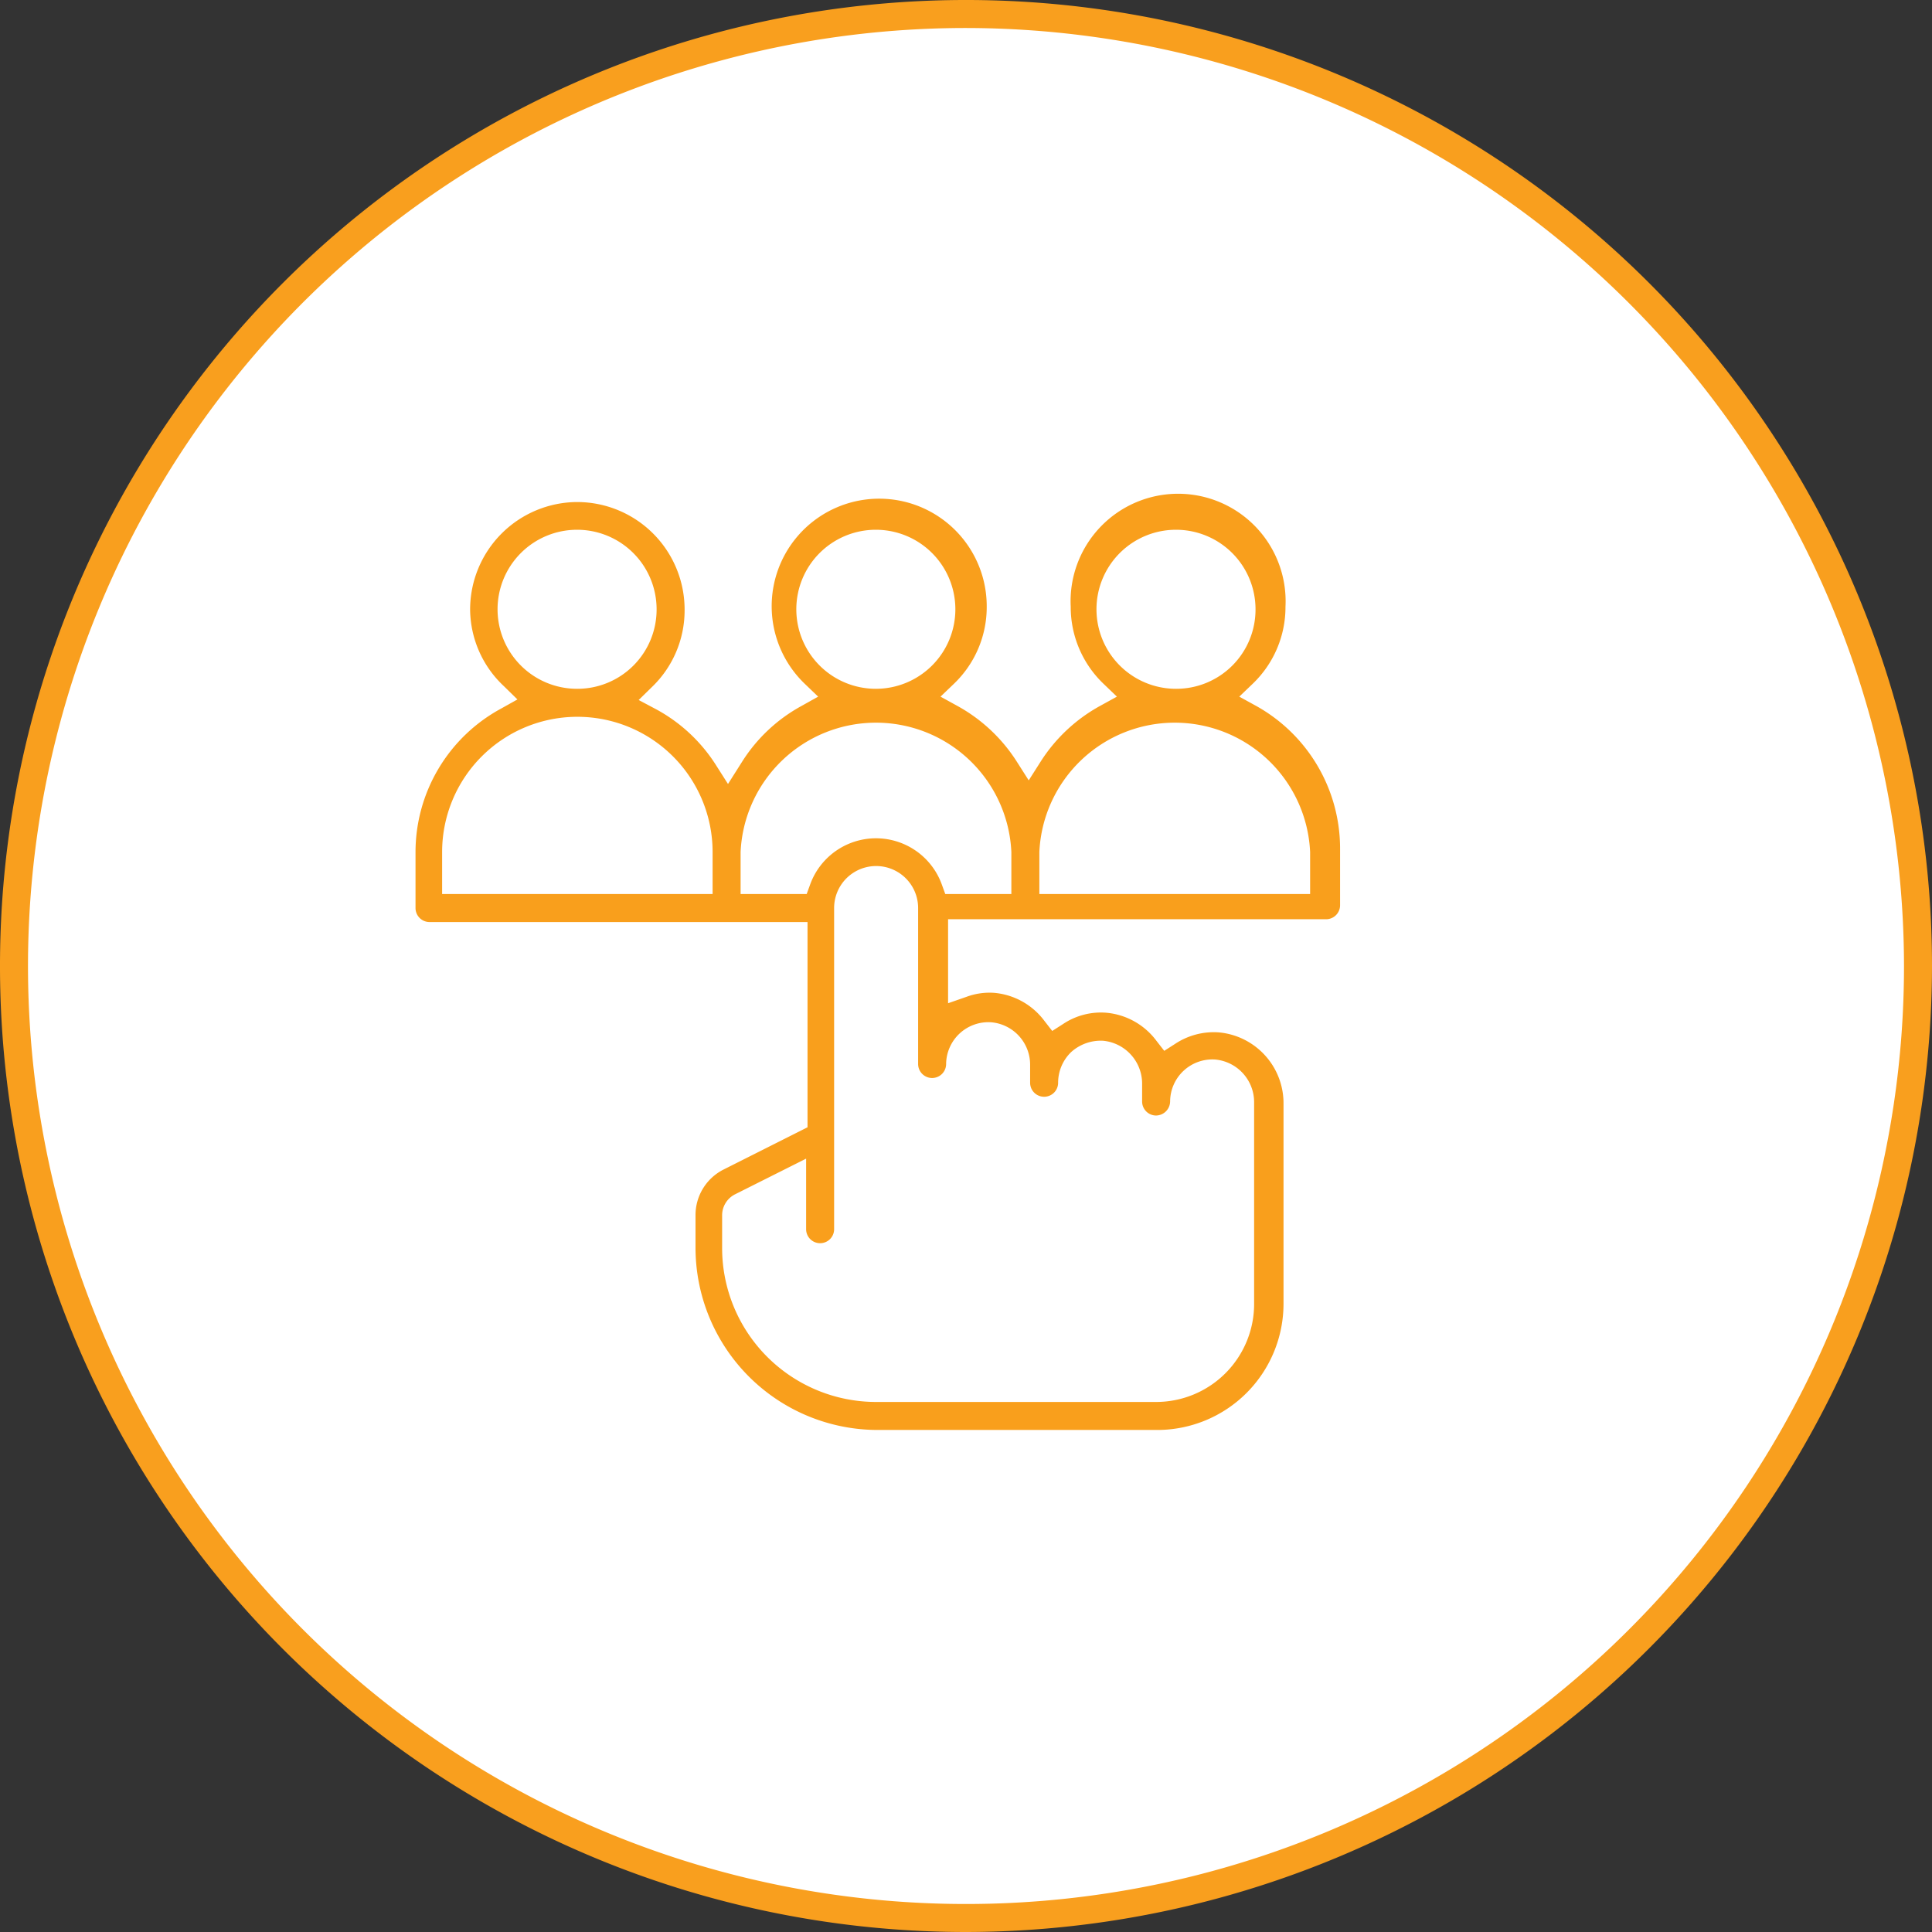
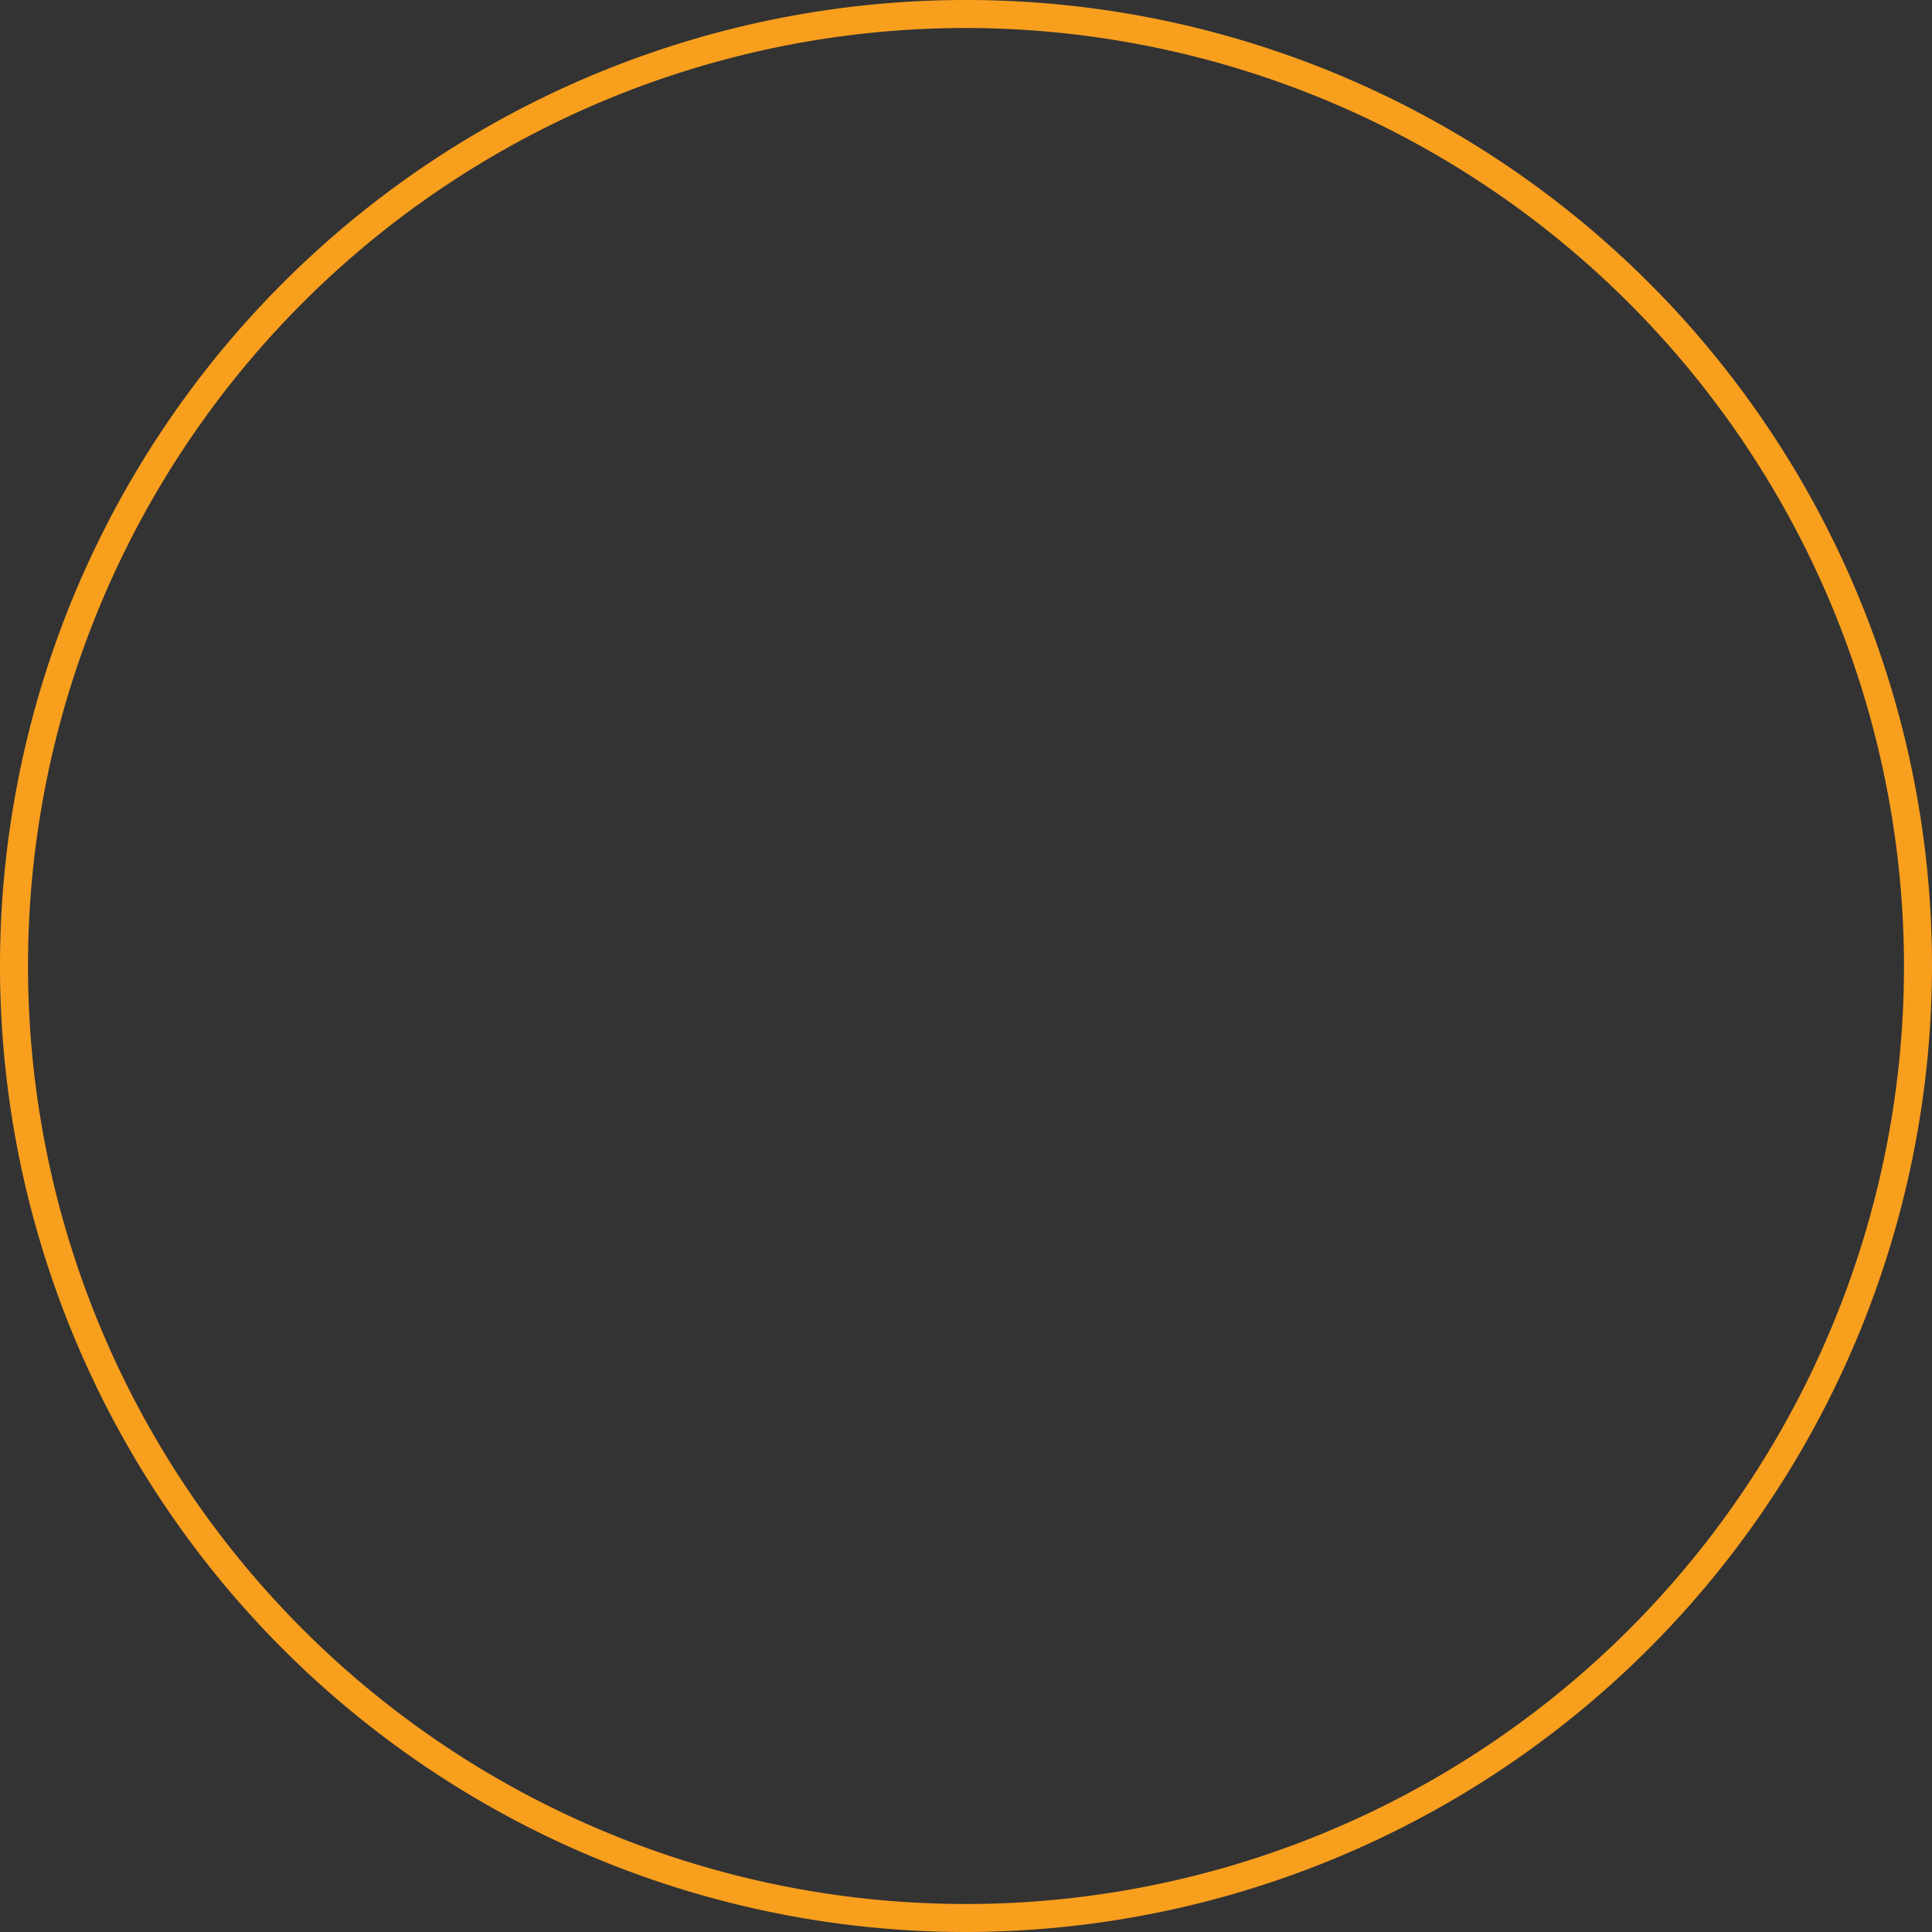
<svg xmlns="http://www.w3.org/2000/svg" id="Layer_1" data-name="Layer 1" viewBox="0 0 69 69">
  <rect x="0" y="0" width="69" height="69" fill="#333333" stroke="none" />
  <defs>
    <style>.cls-1{fill:#fff;}.cls-2{fill:#f99f1e;}.cls-3{fill:#f99f1c;}</style>
  </defs>
  <title>07</title>
-   <circle class="cls-1" cx="34.5" cy="34.5" r="34" />
  <path class="cls-2" d="M34.5,69A34.5,34.5,0,1,1,69,34.5,34.54,34.54,0,0,1,34.5,69Zm0-68A33.5,33.5,0,1,0,68,34.5,33.54,33.54,0,0,0,34.5,1Z" />
-   <path class="cls-3" d="M45,24.87a4.34,4.34,0,1,0-6,0A6.35,6.35,0,0,0,36.62,27a6.35,6.35,0,0,0-2.31-2.15,4.34,4.34,0,1,0-6,0A6.38,6.38,0,0,0,26,27a6.28,6.28,0,0,0-2.31-2.15,4.33,4.33,0,1,0-6,0,6.32,6.32,0,0,0-3.31,5.56v2a1,1,0,0,0,1,1h13V40l-2.72,1.37a2.33,2.33,0,0,0-1.28,2.09v1.16a7,7,0,0,0,7,7h10a5,5,0,0,0,5-5V39.41a3,3,0,0,0-2.78-3,3.08,3.08,0,0,0-1.87.49,3,3,0,0,0-4-.67A3,3,0,0,0,35.51,35a2.94,2.94,0,0,0-1.22.17V33.43h13a1,1,0,0,0,1-1v-2A6.32,6.32,0,0,0,45,24.87Zm-5.36-3.1A2.34,2.34,0,1,1,42,24.1a2.34,2.34,0,0,1-2.33-2.33ZM29,21.77a2.34,2.34,0,1,1,2.34,2.33A2.34,2.34,0,0,1,29,21.77Zm-10.66,0a2.33,2.33,0,1,1,2.33,2.33,2.33,2.33,0,0,1-2.33-2.33Zm-2,8.66a4.33,4.33,0,1,1,8.66,0v1H16.29Zm10.66,0a4.34,4.34,0,0,1,8.67,0v1h-1.5a3,3,0,0,0-5.66,0H27Zm7.66,6.87a1,1,0,0,1,.75-.26,1,1,0,0,1,.93,1v.62a1,1,0,0,0,2,0,1,1,0,0,1,.32-.73,1,1,0,0,1,.75-.27,1,1,0,0,1,.93,1v.63a1,1,0,0,0,2,0,1,1,0,0,1,.32-.74,1,1,0,0,1,.75-.26,1,1,0,0,1,.93,1v7.16a3,3,0,0,1-3,3h-10a5,5,0,0,1-5-5V43.41a.34.34,0,0,1,.18-.3l1.82-.92V43.9a1,1,0,0,0,2,0V32.43a1,1,0,0,1,2,0V38a1,1,0,0,0,2,0,1,1,0,0,1,.32-.73Zm11.68-5.87H37.62v-1a4.34,4.34,0,0,1,8.67,0Zm0,0" />
-   <path class="cls-1" d="M41.29,52.07h-10a7.51,7.51,0,0,1-7.5-7.5V43.41a2.8,2.8,0,0,1,1.55-2.53l2.45-1.24V33.93H15.29a1.5,1.5,0,0,1-1.5-1.5v-2a6.86,6.86,0,0,1,3-5.68,4.79,4.79,0,0,1-1-3,4.83,4.83,0,1,1,9.66,0,4.79,4.79,0,0,1-1,3A6.66,6.66,0,0,1,26,26.17a6.92,6.92,0,0,1,1.54-1.42,4.78,4.78,0,0,1-1-3,4.84,4.84,0,1,1,9.67,0,4.74,4.74,0,0,1-1,3,6.92,6.92,0,0,1,1.54,1.42,6.92,6.92,0,0,1,1.54-1.42,4.84,4.84,0,1,1,7.59,0,6.84,6.84,0,0,1,3,5.68v2a1.5,1.5,0,0,1-1.5,1.5H34.79v.64a3.77,3.77,0,0,1,.75,0,3.5,3.5,0,0,1,2.21,1,3.46,3.46,0,0,1,4,.67,3.37,3.37,0,0,1,1.79-.35,3.53,3.53,0,0,1,3.25,3.53v7.16A5.51,5.51,0,0,1,41.29,52.07ZM20.62,17.93a3.84,3.84,0,0,0-3.83,3.84A3.79,3.79,0,0,0,18,24.51l.48.47-.59.33a5.83,5.83,0,0,0-3.05,5.12v2a.5.5,0,0,0,.5.5h13.5v7.33l-3,1.51a1.82,1.82,0,0,0-1,1.64v1.16a6.51,6.51,0,0,0,6.5,6.5h10a4.51,4.51,0,0,0,4.5-4.5V39.41a2.54,2.54,0,0,0-2.32-2.54,2.5,2.5,0,0,0-1.55.41l-.39.25-.28-.36a2.51,2.51,0,0,0-1.78-1,2.43,2.43,0,0,0-1.55.4l-.39.25-.28-.36a2.51,2.51,0,0,0-1.78-1,2.36,2.36,0,0,0-1,.14l-.66.23v-3h13.5a.5.5,0,0,0,.5-.5v-2a5.83,5.83,0,0,0-3-5.12l-.6-.33.49-.47a3.79,3.79,0,0,0,1.16-2.74,3.84,3.84,0,1,0-7.67,0,3.79,3.79,0,0,0,1.16,2.74l.49.47-.6.33a5.86,5.86,0,0,0-2.13,2l-.42.66-.42-.66a5.86,5.86,0,0,0-2.13-2l-.6-.33.49-.47a3.79,3.79,0,0,0,1.16-2.74,3.84,3.84,0,1,0-6.51,2.74l.49.47-.59.33a5.79,5.79,0,0,0-2.13,2L26,28l-.42-.66a5.79,5.79,0,0,0-2.13-2L22.81,25l.48-.47a3.79,3.79,0,0,0,1.16-2.74A3.84,3.84,0,0,0,20.62,17.93ZM41.29,50.07h-10a5.5,5.5,0,0,1-5.5-5.5V43.41a.84.84,0,0,1,.45-.75l2.55-1.28V43.9a.5.5,0,0,0,.5.5.5.5,0,0,0,.5-.5V32.43a1.5,1.5,0,0,1,3,0V38a.5.5,0,0,0,.5.5.5.5,0,0,0,.5-.5,1.51,1.51,0,0,1,1.61-1.49,1.52,1.52,0,0,1,1.39,1.53v.63a.5.5,0,0,0,.5.5.5.5,0,0,0,.5-.5,1.52,1.52,0,0,1,.47-1.1,1.58,1.58,0,0,1,1.14-.4,1.54,1.54,0,0,1,1.39,1.54v.63a.5.5,0,0,0,.5.5.51.51,0,0,0,.5-.5,1.51,1.51,0,0,1,1.61-1.5,1.53,1.53,0,0,1,1.39,1.54v7.16A3.5,3.5,0,0,1,41.29,50.07Zm-14.5-6.56v1.06a4.51,4.51,0,0,0,4.5,4.5h10a2.5,2.5,0,0,0,2.5-2.5V39.41a.52.52,0,0,0-.46-.54.5.5,0,0,0-.54.5,1.5,1.5,0,0,1-3,0v-.63a.53.53,0,0,0-.46-.54.51.51,0,0,0-.38.13.49.49,0,0,0-.16.37,1.5,1.5,0,0,1-3,0v-.63a.53.53,0,0,0-.46-.54.48.48,0,0,0-.38.14h0a.45.45,0,0,0-.16.36,1.5,1.5,0,0,1-3,0v-5.6a.51.51,0,0,0-.5-.5.5.5,0,0,0-.5.5V43.9a1.5,1.5,0,0,1-3,0V43Zm20-11.58H37.12v-1.5a4.84,4.84,0,0,1,9.67,0Zm-8.67-1h7.67v-.5a3.84,3.84,0,0,0-7.67,0Zm-2,1H33.76l-.12-.33a2.5,2.5,0,0,0-4.71,0l-.12.33H26.45v-1.5a4.84,4.84,0,0,1,9.67,0Zm-1.67-1h.67v-.5a3.84,3.84,0,0,0-7.67,0v.5h.68a3.5,3.5,0,0,1,6.32,0Zm-9,1H15.79v-1.5a4.83,4.83,0,1,1,9.66,0Zm-8.66-1h7.66v-.5a3.83,3.83,0,1,0-7.66,0ZM42,24.6a2.84,2.84,0,1,1,2.84-2.83A2.83,2.83,0,0,1,42,24.6Zm0-4.67a1.84,1.84,0,1,0,1.84,1.84A1.84,1.84,0,0,0,42,19.93ZM31.29,24.6a2.84,2.84,0,1,1,2.83-2.83A2.84,2.84,0,0,1,31.29,24.6Zm0-4.67a1.84,1.84,0,1,0,1.83,1.84A1.85,1.85,0,0,0,31.29,19.93ZM20.62,24.6a2.84,2.84,0,1,1,2.83-2.83A2.83,2.83,0,0,1,20.62,24.6Zm0-4.67a1.84,1.84,0,1,0,1.83,1.84A1.84,1.84,0,0,0,20.62,19.93Z" />
</svg>